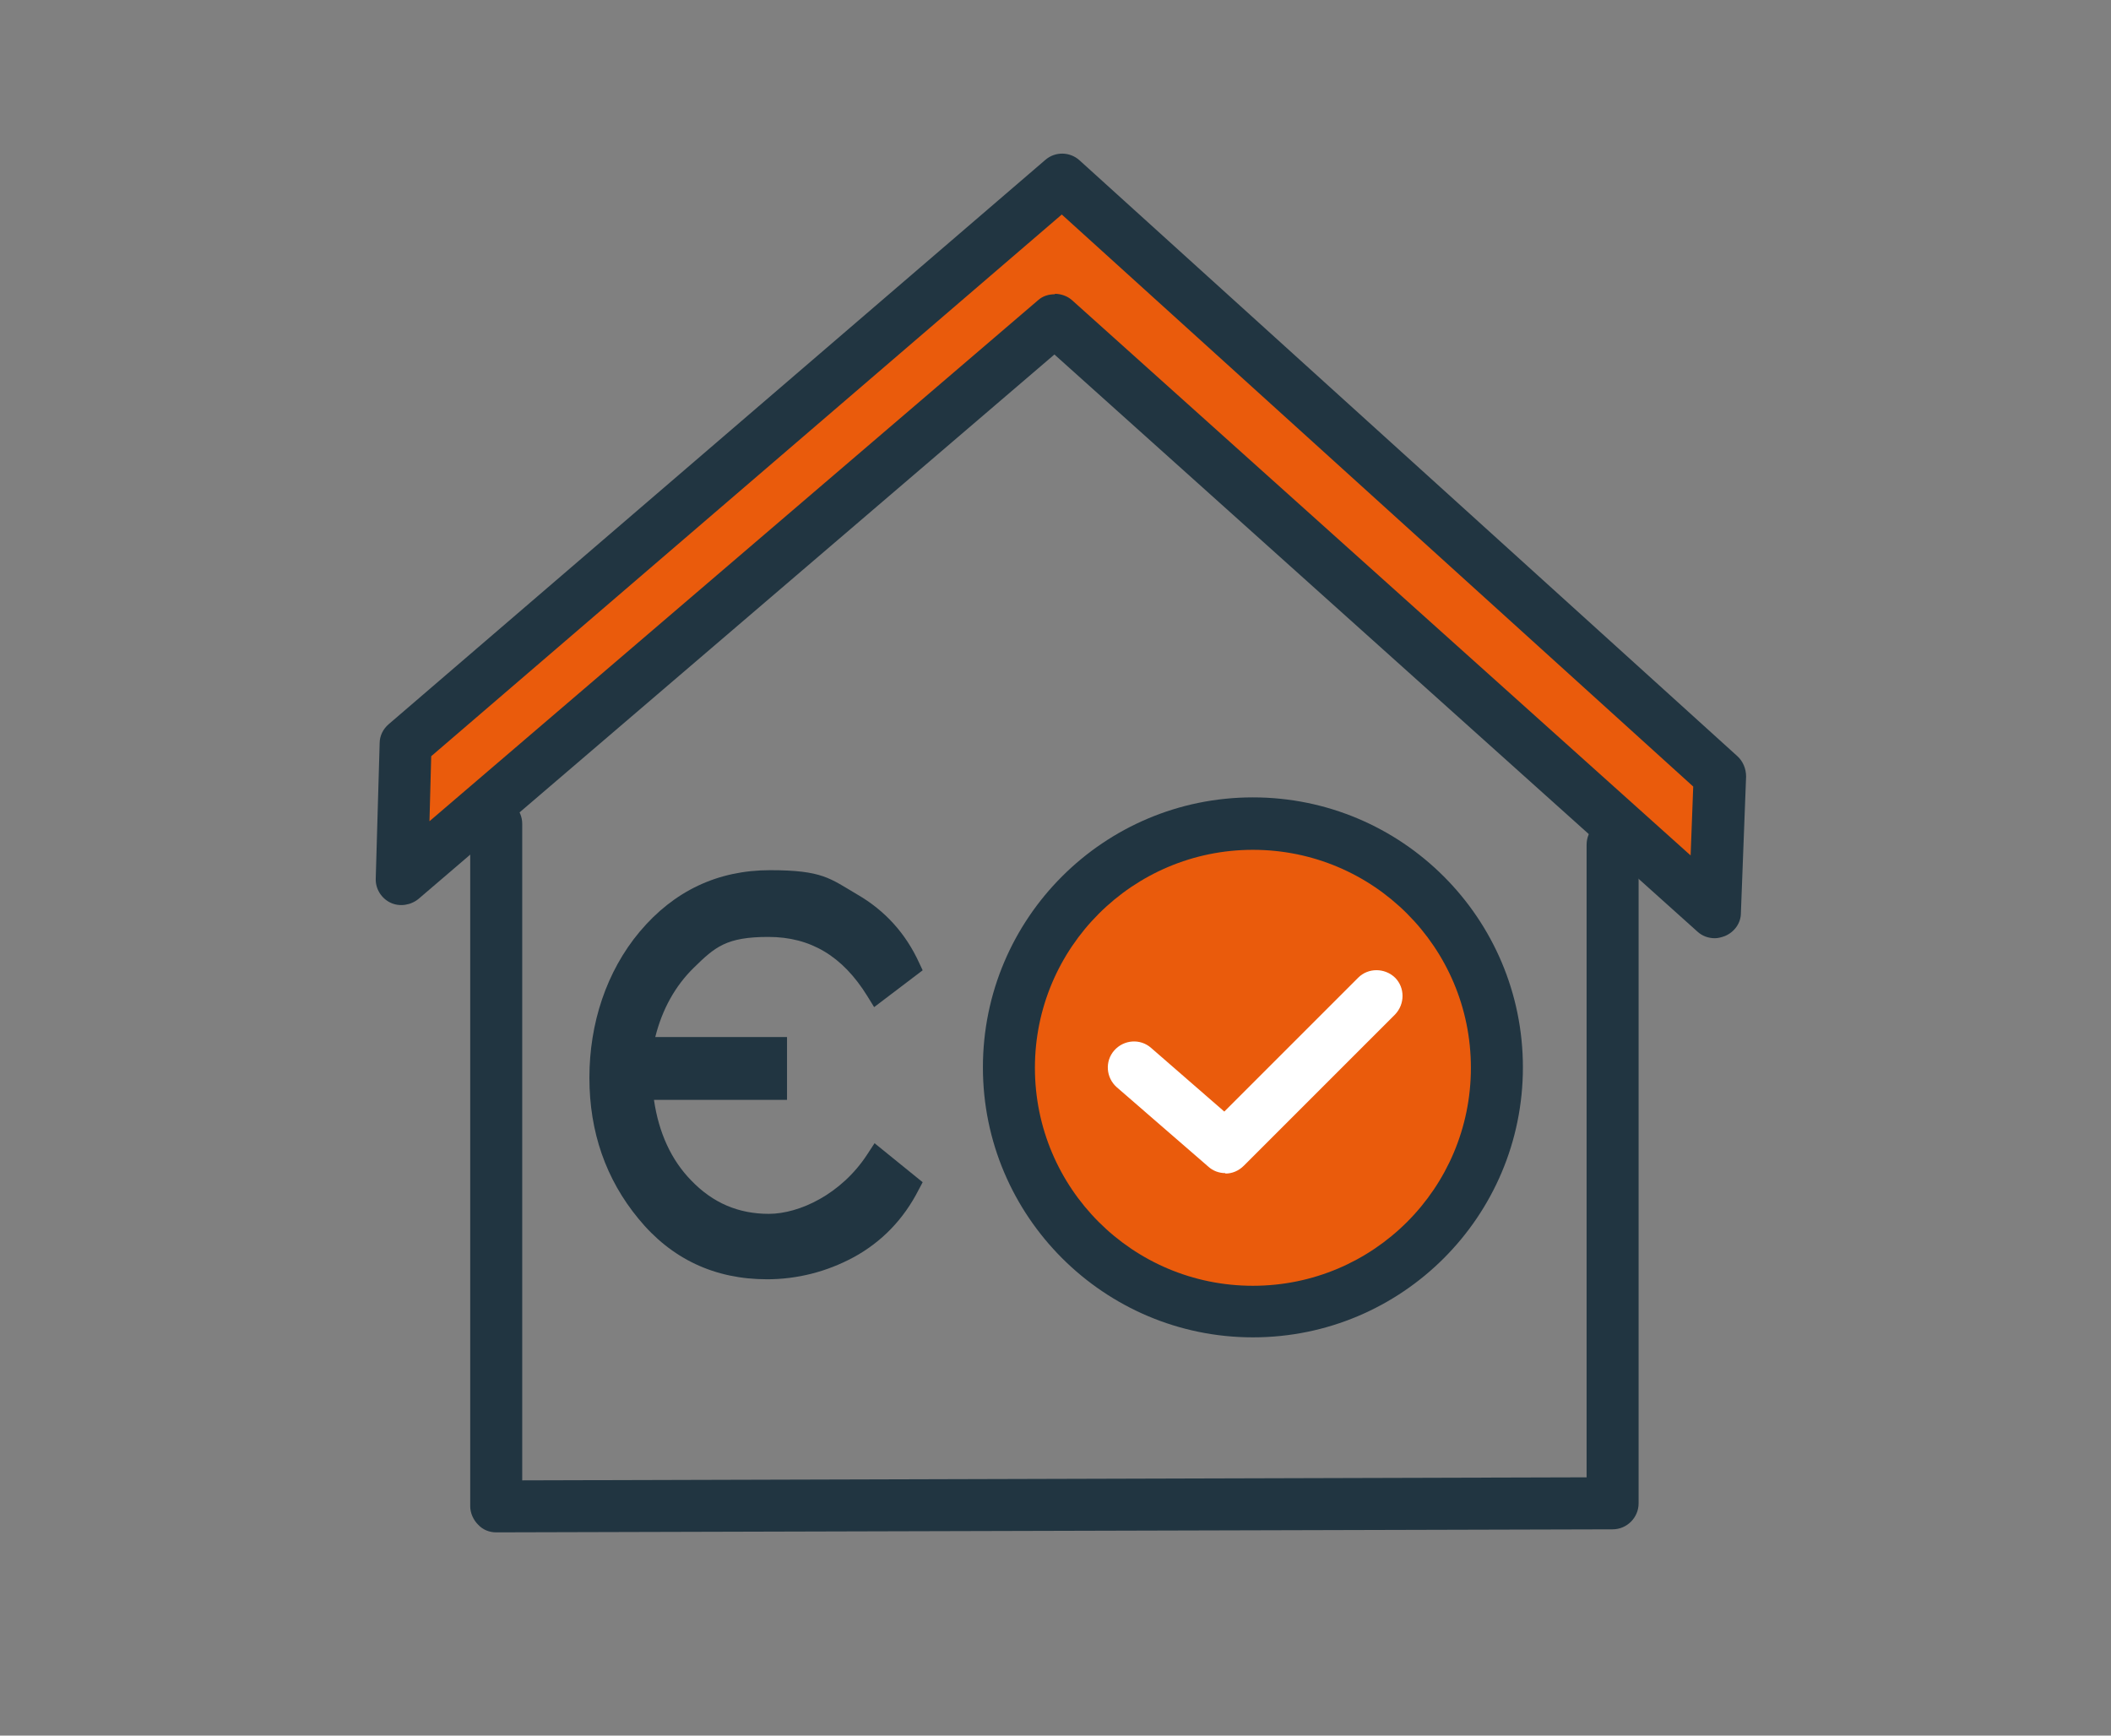
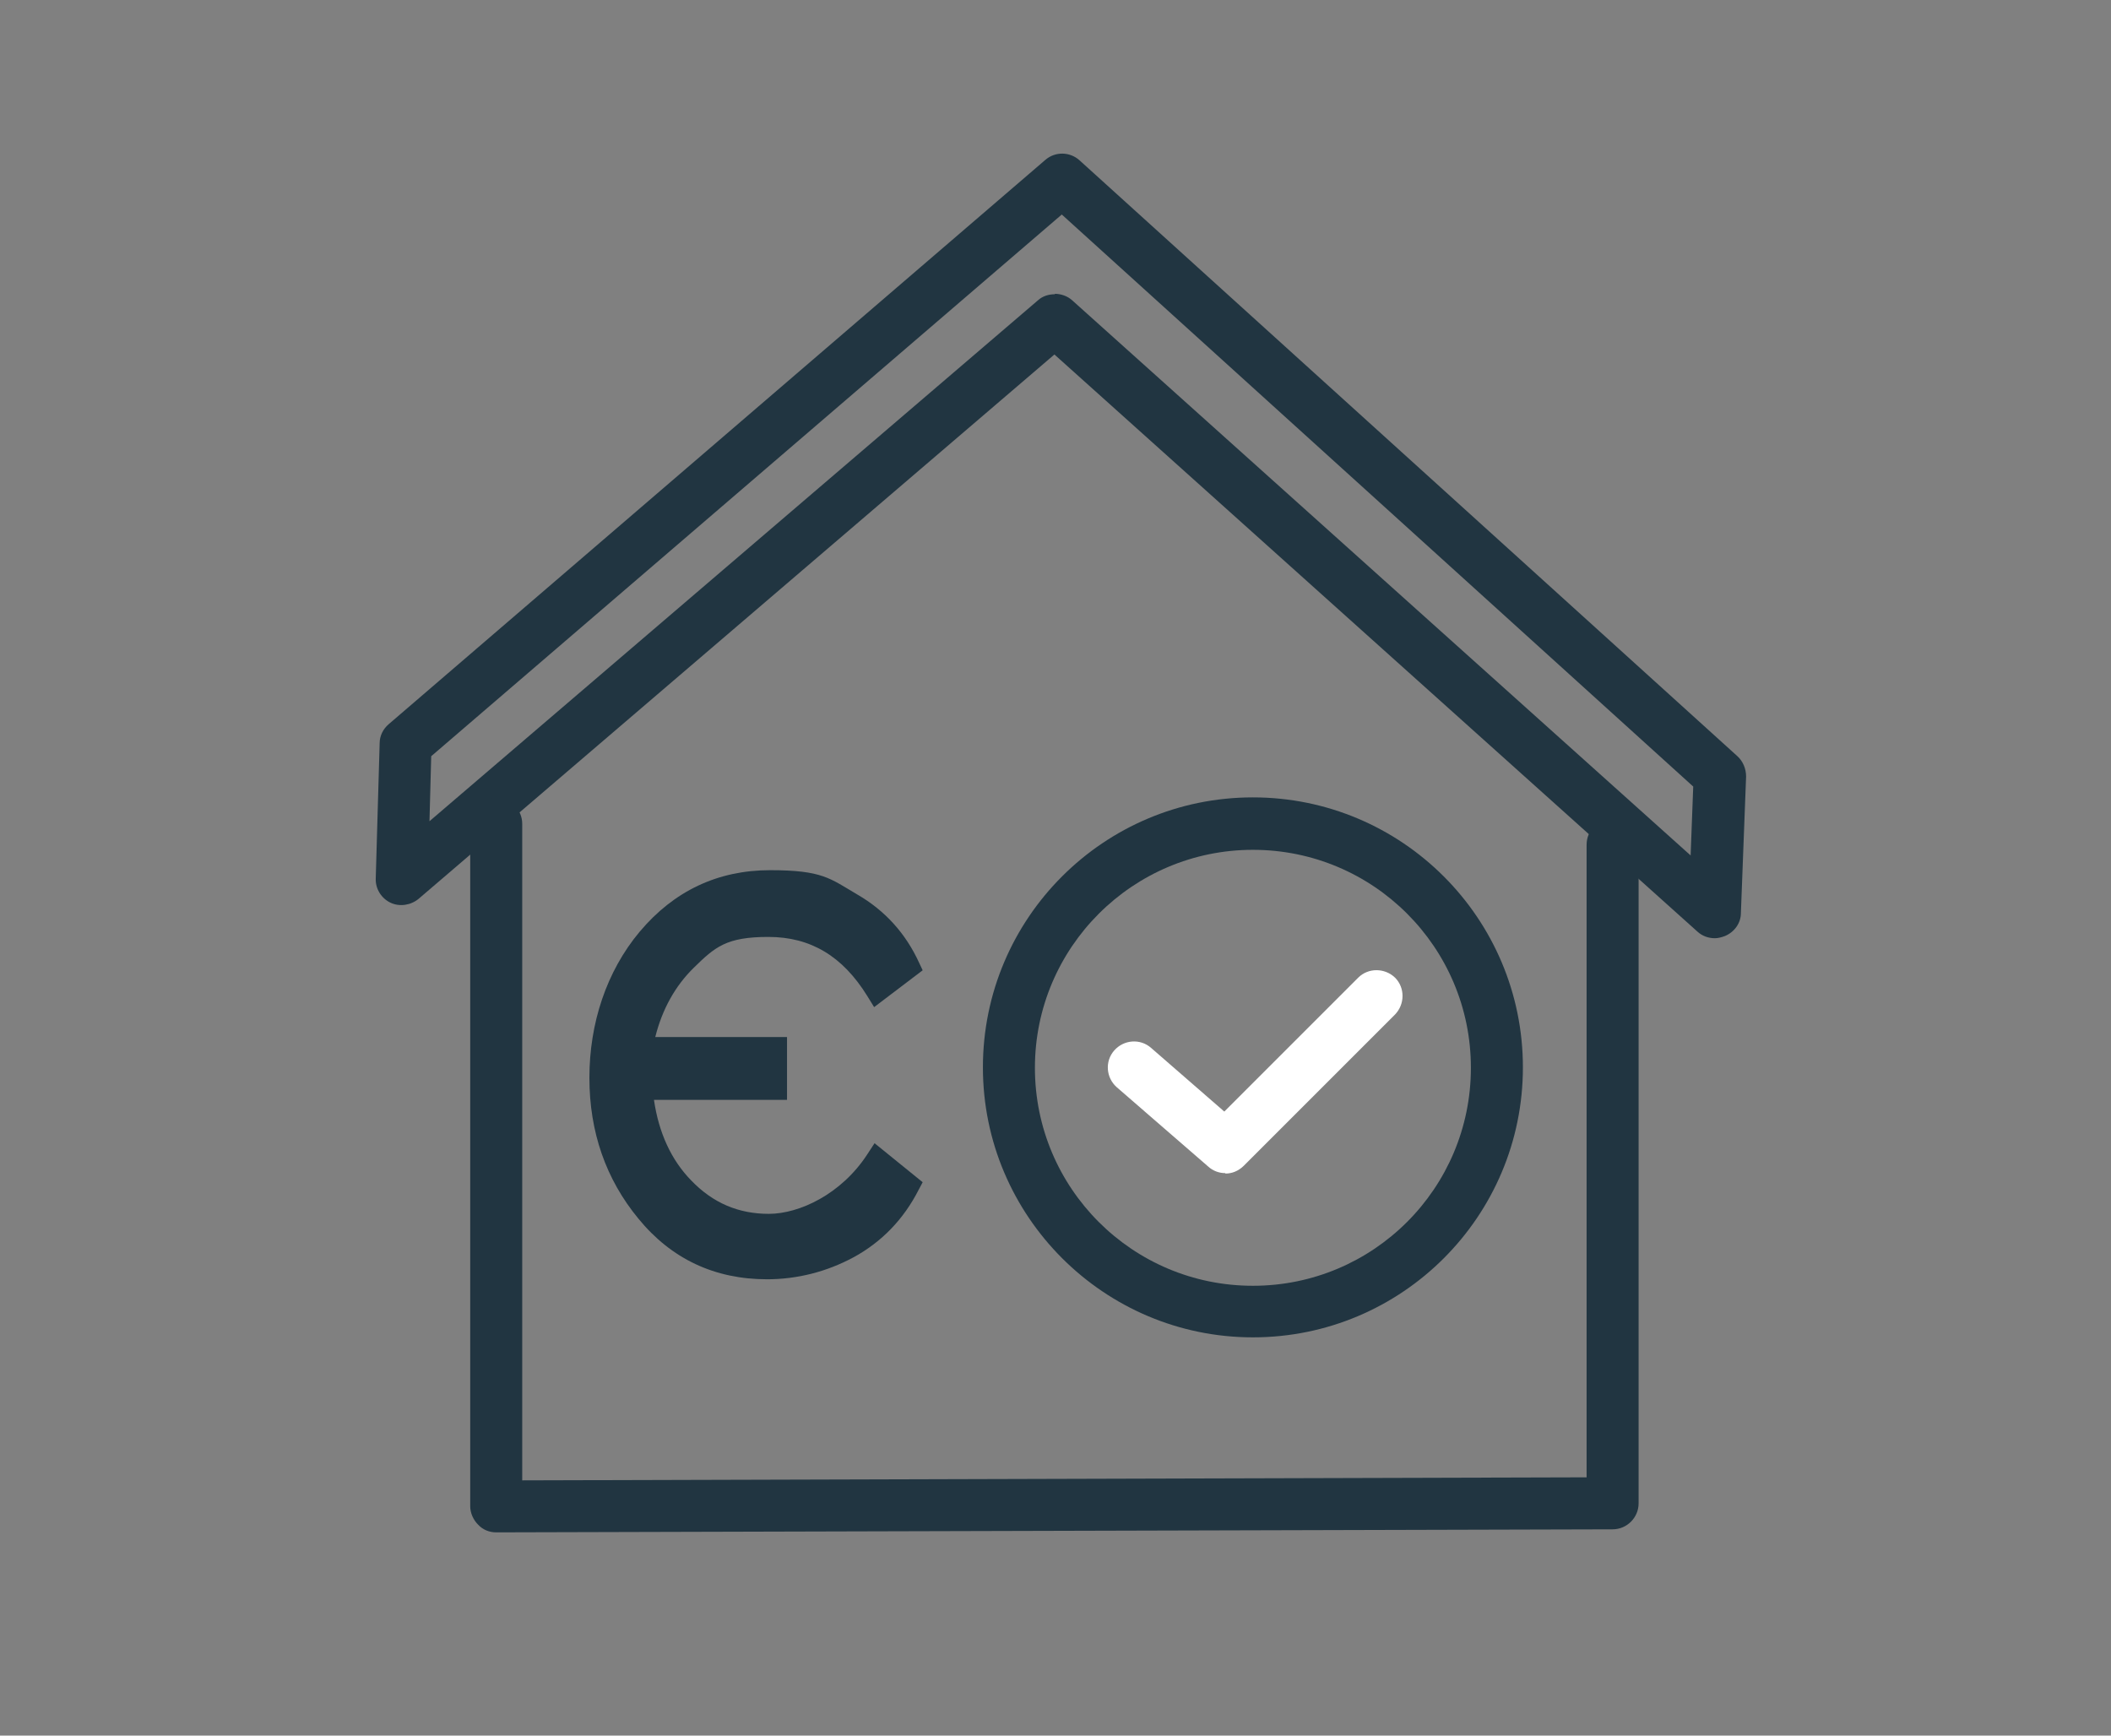
<svg xmlns="http://www.w3.org/2000/svg" id="Calque_1" version="1.1" viewBox="0 0 487.1 400.5">
  <rect x="0" y="0" width="487.1" height="400.5" fill="#808080" stroke="none" />
  <defs>
    <style>
      .st0 {
        fill: #fff;
      }

      .st1 {
        fill: #ea5b0c;
      }

      .st2 {
        fill: #213541;
      }
    </style>
  </defs>
-   <polygon class="st1" points="240.6 41.5 96.5 167.6 92 181.1 96.5 199.1 114.5 190.1 242.1 77.5 384.8 202.4 393.8 208.1 395 194.2 397.2 176.6 245.1 41.5 240.6 41.5" />
  <path class="st2" d="M395.7,216.5c-1.5,0-2.9-.5-4-1.5L243.3,81.8l-146.7,125.6c-1.8,1.5-4.4,1.9-6.5.9-2.1-1-3.5-3.2-3.4-5.6l.9-31.2c0-1.7.8-3.3,2.1-4.4L241.2,36.9c2.3-2,5.7-1.9,7.9.1l151.8,137.5c1.3,1.2,2,2.9,2,4.7l-1.2,31.5c0,2.3-1.5,4.4-3.7,5.3-.8.3-1.6.5-2.3.5ZM243.4,67.8c1.4,0,2.9.5,4,1.5l142.7,128.1.6-15.9L245,49.5l-145.5,125-.4,15,140.4-120.2c1.1-1,2.5-1.4,3.9-1.4Z" />
  <path class="st2" d="M114.5,353.6c-1.6,0-3.1-.6-4.2-1.8-1.1-1.1-1.8-2.7-1.8-4.2v-157.5c0-3.3,2.7-6,6-6s6,2.7,6,6v151.5l245.6-.7v-146c0-3.3,2.7-6,6-6s6,2.7,6,6v152c0,3.3-2.7,6-6,6l-257.6.7h0Z" />
  <path class="st2" d="M177,295.2c-12.1,0-22.1-4.7-29.7-14-7.5-9.1-11.3-20-11.3-32.5s3.9-24.5,11.6-33.7c7.9-9.4,18-14.2,30.1-14.2s13.8,1.9,20.1,5.6c6.4,3.7,11.2,9,14.3,15.8l.8,1.7-11.2,8.5-1.6-2.6c-5.7-9.2-13.1-13.6-22.8-13.6s-12.3,2.3-17.2,7.1c-4.3,4.2-7.3,9.6-8.9,16h30.4v14.5h-30.7c1.1,7.6,4,13.9,8.6,18.6,5,5.2,10.9,7.7,17.9,7.7s16.7-4.5,22.7-13.7l1.7-2.6,11.1,9-.9,1.7c-3.5,6.9-8.6,12.1-15,15.6-6.3,3.4-13.1,5.1-20.1,5.1Z" />
-   <circle class="st1" cx="289.4" cy="247.6" r="52.9" />
  <path class="st2" d="M289.1,308.6c-34.3,0-62.3-27.9-62.3-62.3s27.9-62.3,62.3-62.3,62.3,27.9,62.3,62.3-27.9,62.3-62.3,62.3ZM289.1,196.1c-27.7,0-50.3,22.5-50.3,50.3s22.5,50.3,50.3,50.3,50.3-22.5,50.3-50.3-22.5-50.3-50.3-50.3Z" />
  <path class="st0" d="M282.7,270.7c-1.4,0-2.8-.5-3.9-1.5l-21.1-18.3c-2.5-2.2-2.8-6-.6-8.5,2.2-2.5,6-2.8,8.5-.6l16.9,14.7,30.9-30.9c2.3-2.3,6.1-2.3,8.5,0,2.3,2.3,2.3,6.1,0,8.5l-34.9,34.9c-1.2,1.2-2.7,1.8-4.2,1.8Z" />
</svg>